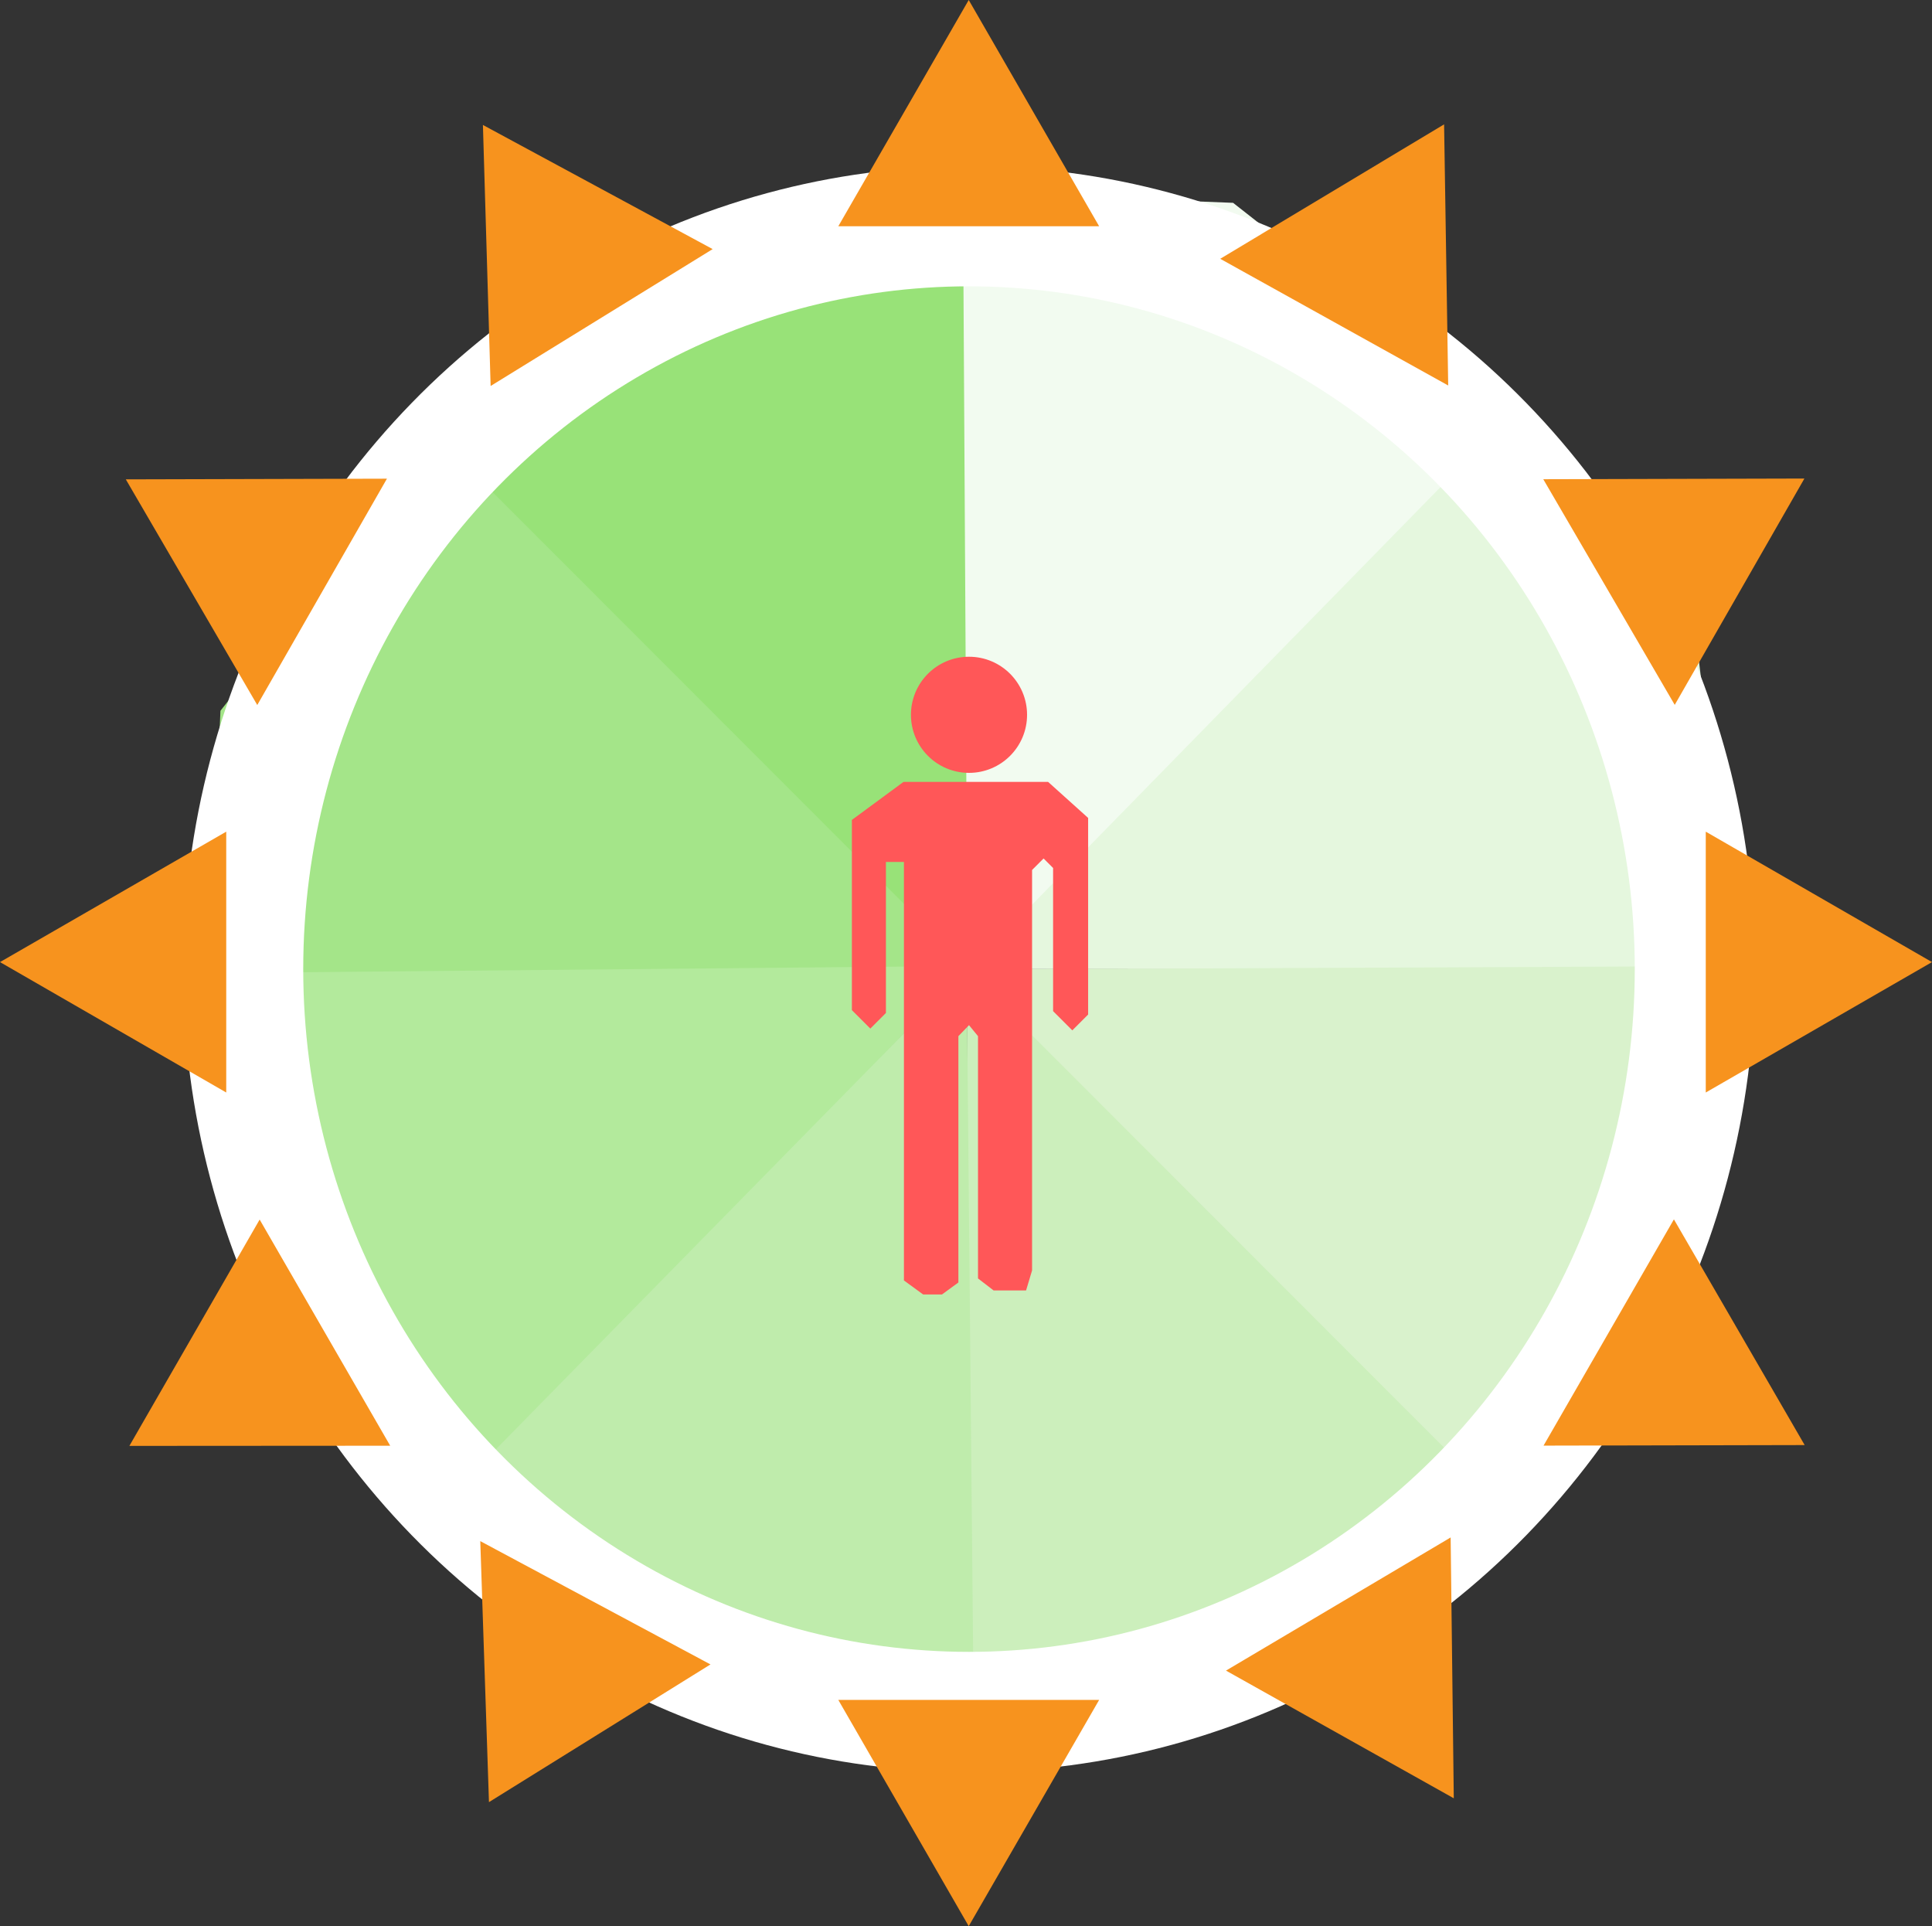
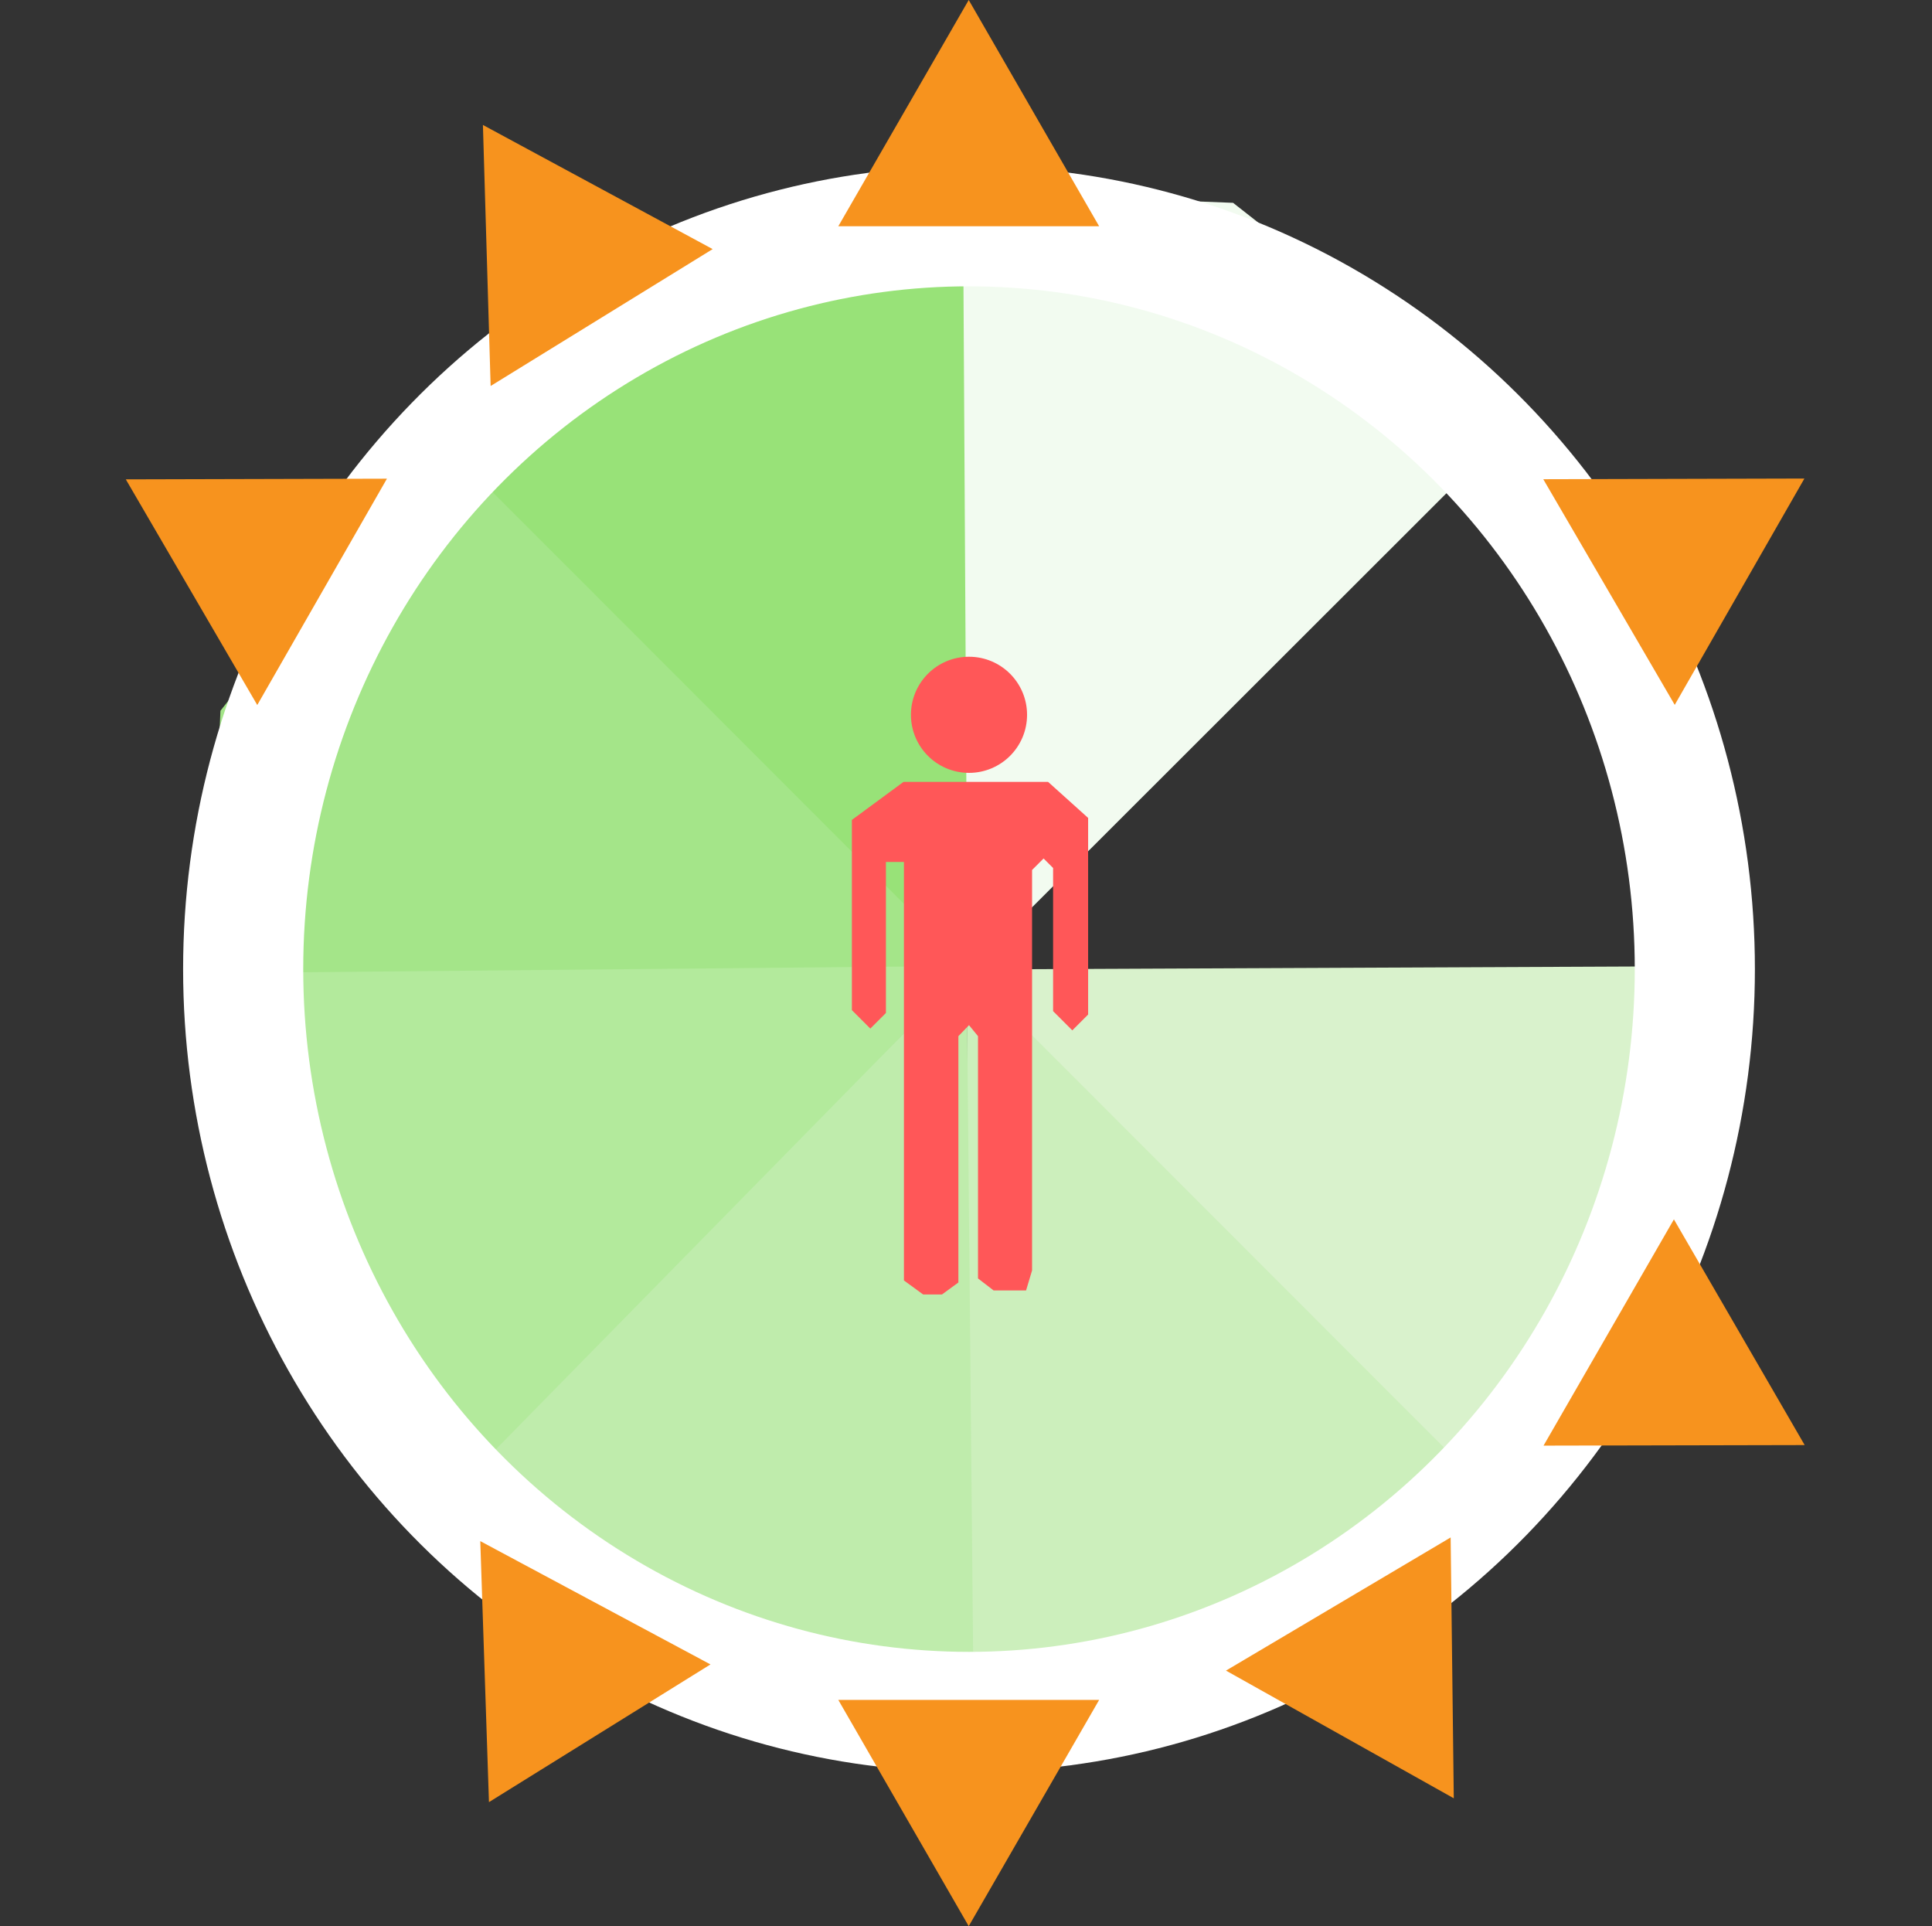
<svg xmlns="http://www.w3.org/2000/svg" version="1.1" x="0px" y="0px" viewBox="0 0 965 962" style="enable-background:new 0 0 965 962;" xml:space="preserve">
  <rect x="0" y="0" width="965" height="962" fill="#333333" stroke="none" />
  <style type="text/css">
	.st0{fill:#98E278;}
	.st1{fill:#F2FBF0;}
	.st2{fill:#E5F7DE;}
	.st3{fill:#D9F2CC;}
	.st4{fill:#CCEFBC;}
	.st5{fill:#BFECAC;}
	.st6{fill:#B3EA9C;}
	.st7{fill:#A4E589;}
	.st8{fill:none;stroke:#FFFFFF;stroke-width:60;stroke-miterlimit:10;}
	.st9{fill:#F7931E;}
	.st10{fill:#FF5758;}
</style>
  <g id="Слой_14__x28_копия7_x29_">
    <g>
      <polygon class="st0" points="217,217 483.98,485.43 484.14,106 312.58,127.08   " />
      <polygon class="st1" points="480.97,96.03 483.22,485.38 756.92,211.92 615.9,101.3   " />
-       <polygon class="st2" points="754.98,207 484.06,483.97 867,484.14 845.73,306.16   " />
      <polygon class="st3" points="843.59,482.59 482.1,484.17 736.36,738.64 838.88,607.86   " />
      <polygon class="st4" points="735,736.73 483.01,484.56 482.86,841 644.78,821.2   " />
      <polygon class="st5" points="486.41,862.59 482.83,484.61 218.11,749.11 355.4,857   " />
      <polygon class="st6" points="221.22,750.8 485.97,481 111.75,480.84 132.54,654.21   " />
      <polygon class="st7" points="104.52,486 482.5,482.43 218,217.7 110.11,354.99   " />
    </g>
    <ellipse class="st8" cx="484" cy="484" rx="362.54" ry="371" />
  </g>
  <g id="Слой_2__x28_копия8_x29_">
    <g>
      <g>
        <polygon class="st9" points="549,113 483.86,0 418.72,113 549,113 483.86,0 418.72,113    " />
      </g>
      <g>
        <polygon class="st9" points="418.72,849 483.86,962 549,849 418.72,849 483.86,962 549,849    " />
      </g>
      <g>
-         <polygon class="st9" points="113,415.36 0,480.5 113,545.64 113,415.36 0,480.5 113,545.64    " />
-       </g>
+         </g>
      <g>
-         <polygon class="st9" points="852,545.64 965,480.5 852,415.36 852,545.64 965,480.5 852,415.36    " />
-       </g>
+         </g>
      <g>
        <polygon class="st9" points="355.96,124.41 241.21,62.41 245.06,192.78 355.96,124.41 241.21,62.41 245.06,192.78    " />
      </g>
      <g>
-         <polygon class="st9" points="723.35,192.53 721.3,62.11 609.48,129.25 723.35,192.53 721.3,62.11 609.48,129.25    " />
-       </g>
+         </g>
      <g>
        <polygon class="st9" points="193.27,239.07 62.84,239.41 128.5,352.11 193.27,239.07 62.84,239.41 128.5,352.11    " />
      </g>
      <g>
        <polygon class="st9" points="901.27,239 770.84,239.34 836.5,352.04 901.27,239 770.84,239.34 836.5,352.04    " />
      </g>
      <g>
        <polygon class="st9" points="836.09,608.99 770.97,722 901.4,721.72 836.09,608.99 770.97,722 901.4,721.72    " />
      </g>
      <g>
        <polygon class="st9" points="724.57,767.86 612.36,834.36 726.14,898.13 724.57,767.86 612.36,834.36 726.14,898.13    " />
      </g>
      <g>
        <polygon class="st9" points="354.87,831.27 239.89,769.69 244.23,900.05 354.87,831.27 239.89,769.69 244.23,900.05    " />
      </g>
      <g>
-         <polygon class="st9" points="194.9,722.05 129.69,609.09 64.62,722.13 194.9,722.05 129.69,609.09 64.62,722.13    " />
-       </g>
+         </g>
    </g>
  </g>
  <g id="Слой_23">
    <polyline class="st10" points="454.5,390.5 523.5,390.5 543.5,408.5 543.5,506.7 535.6,514.6 526,505 526,433.5 521.25,428.75    515.5,434.5 515.5,634.5 512.5,644.5 496.3,644.5 488.5,638.5 488.5,517.5 484,512 478.7,517.5 478.7,640.52 470.5,646.5    461.09,646.5 451.5,639.5 451.5,430.5 442.5,430.5 442.5,505.91 434.71,513.71 425.5,504.5 425.5,409.5 451.3,390.5  " />
    <circle class="st10" cx="484" cy="357" r="29" />
  </g>
</svg>